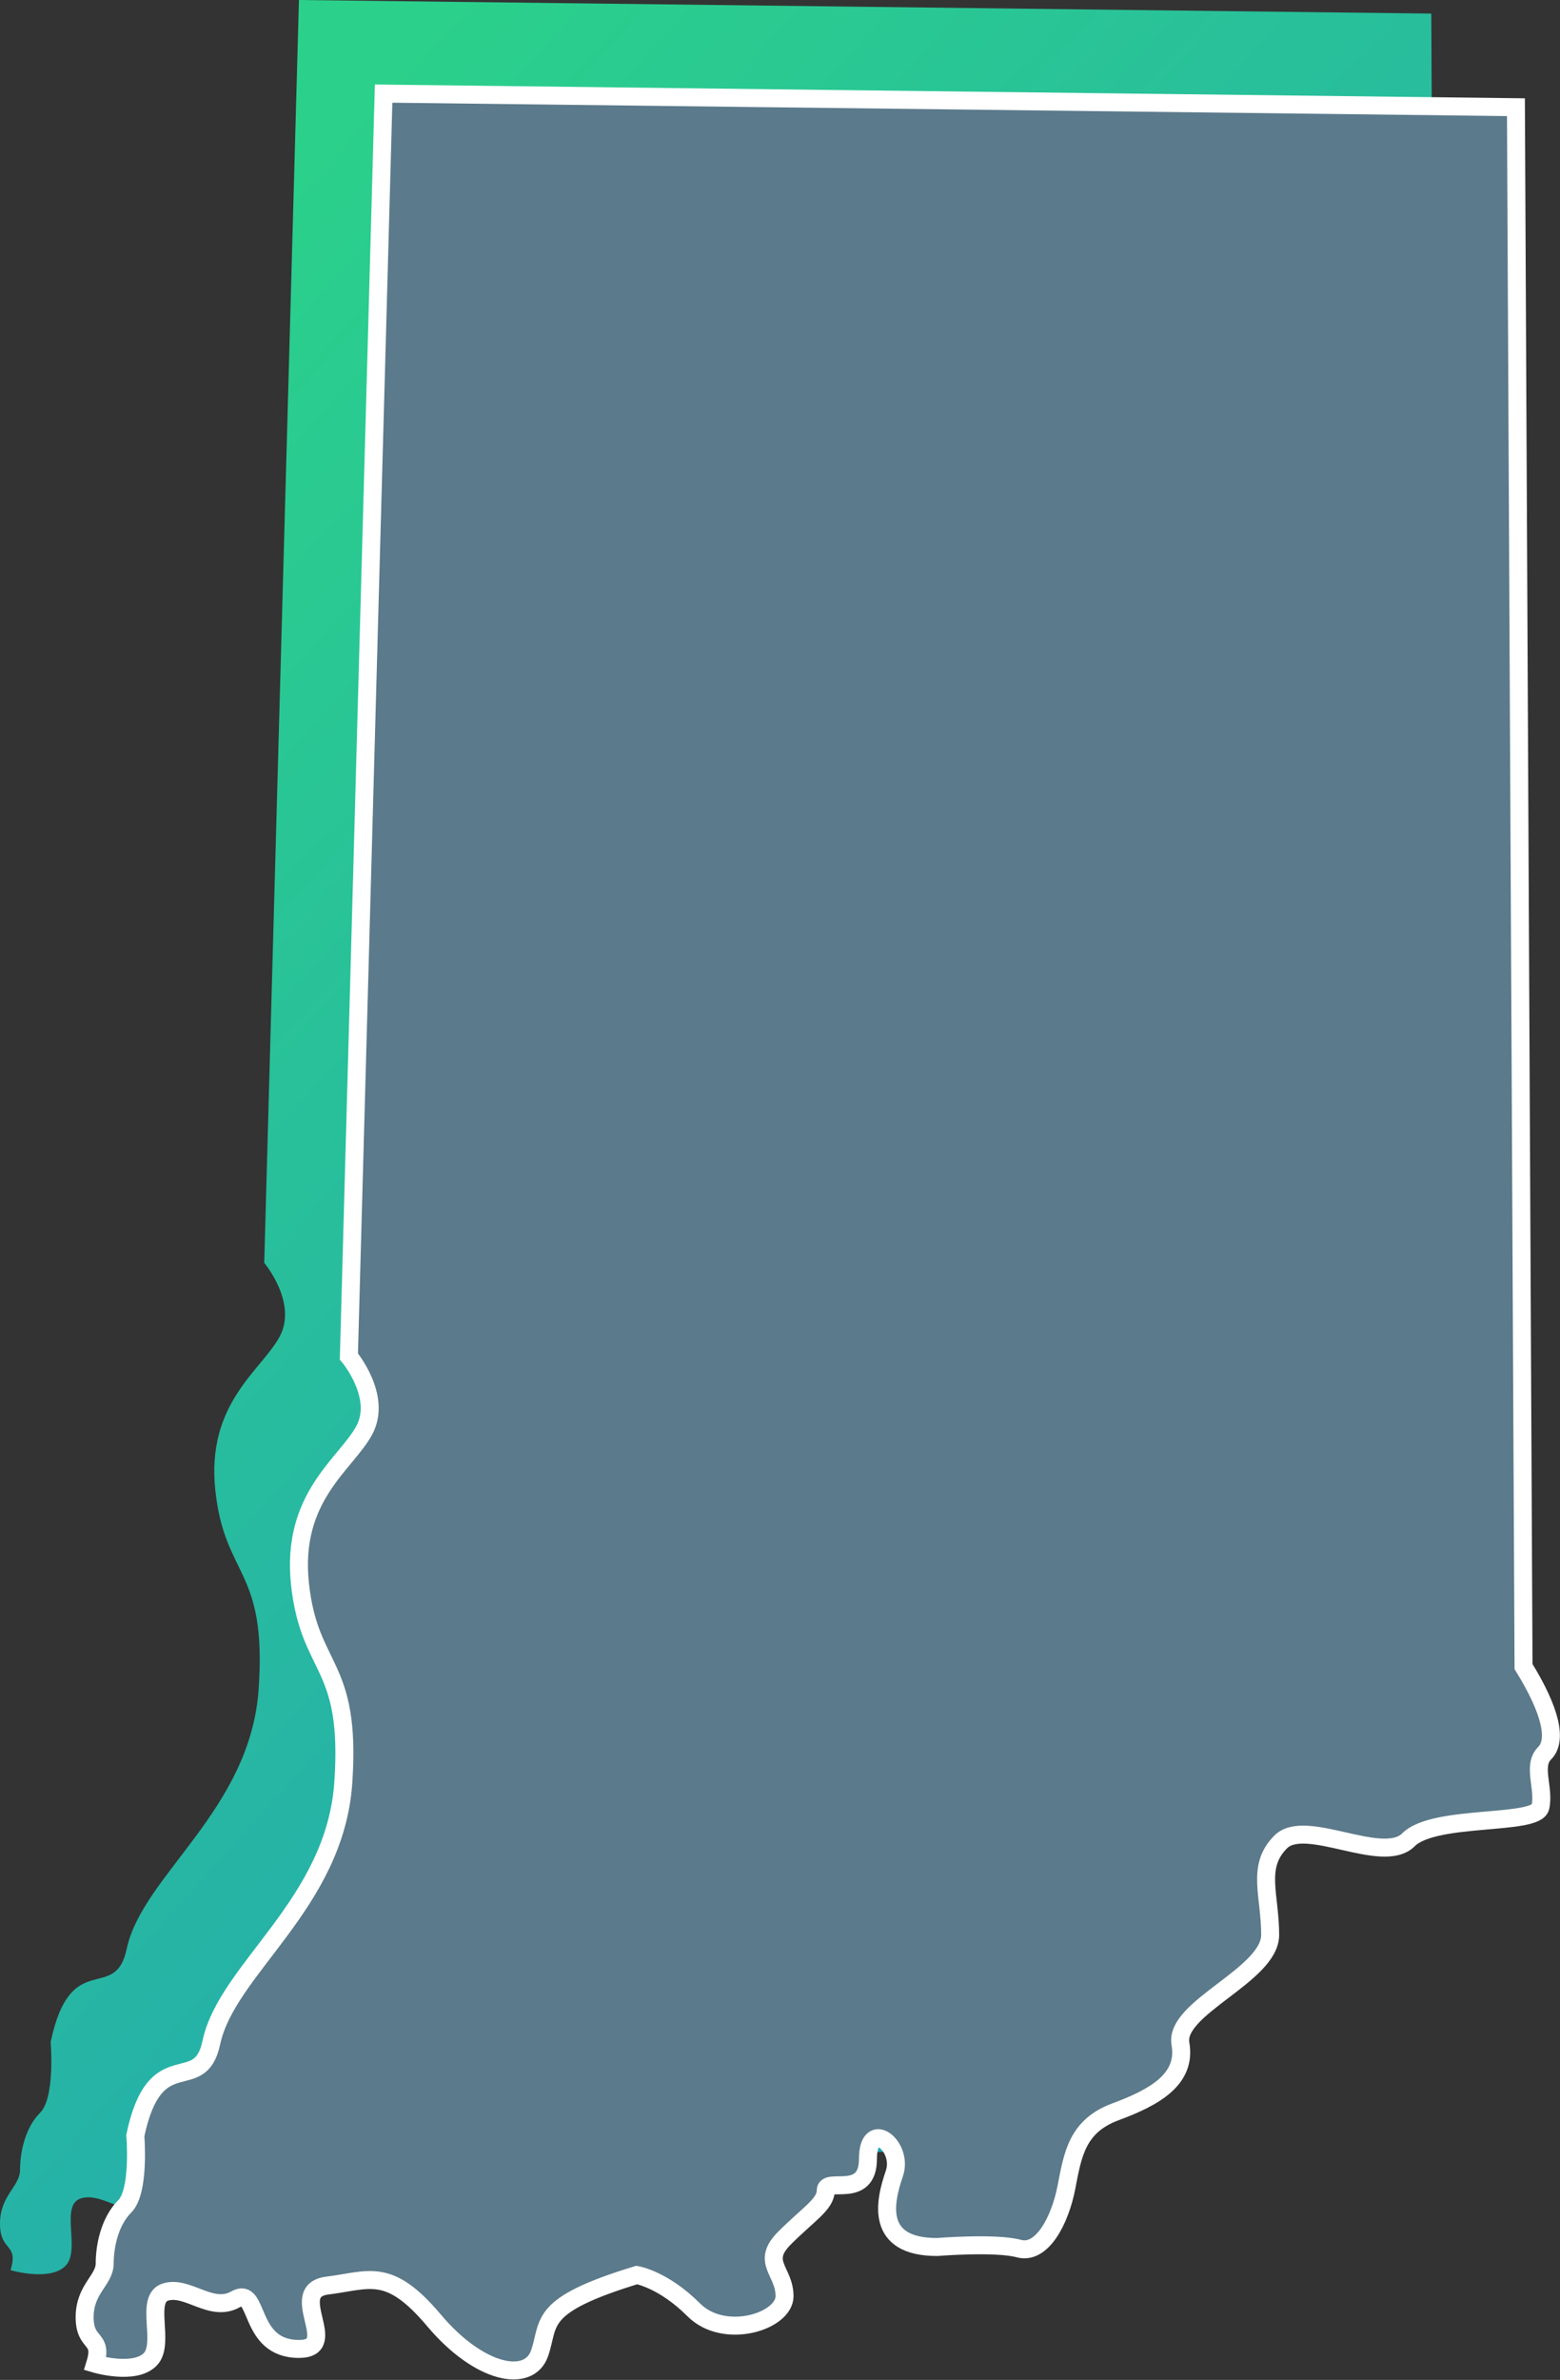
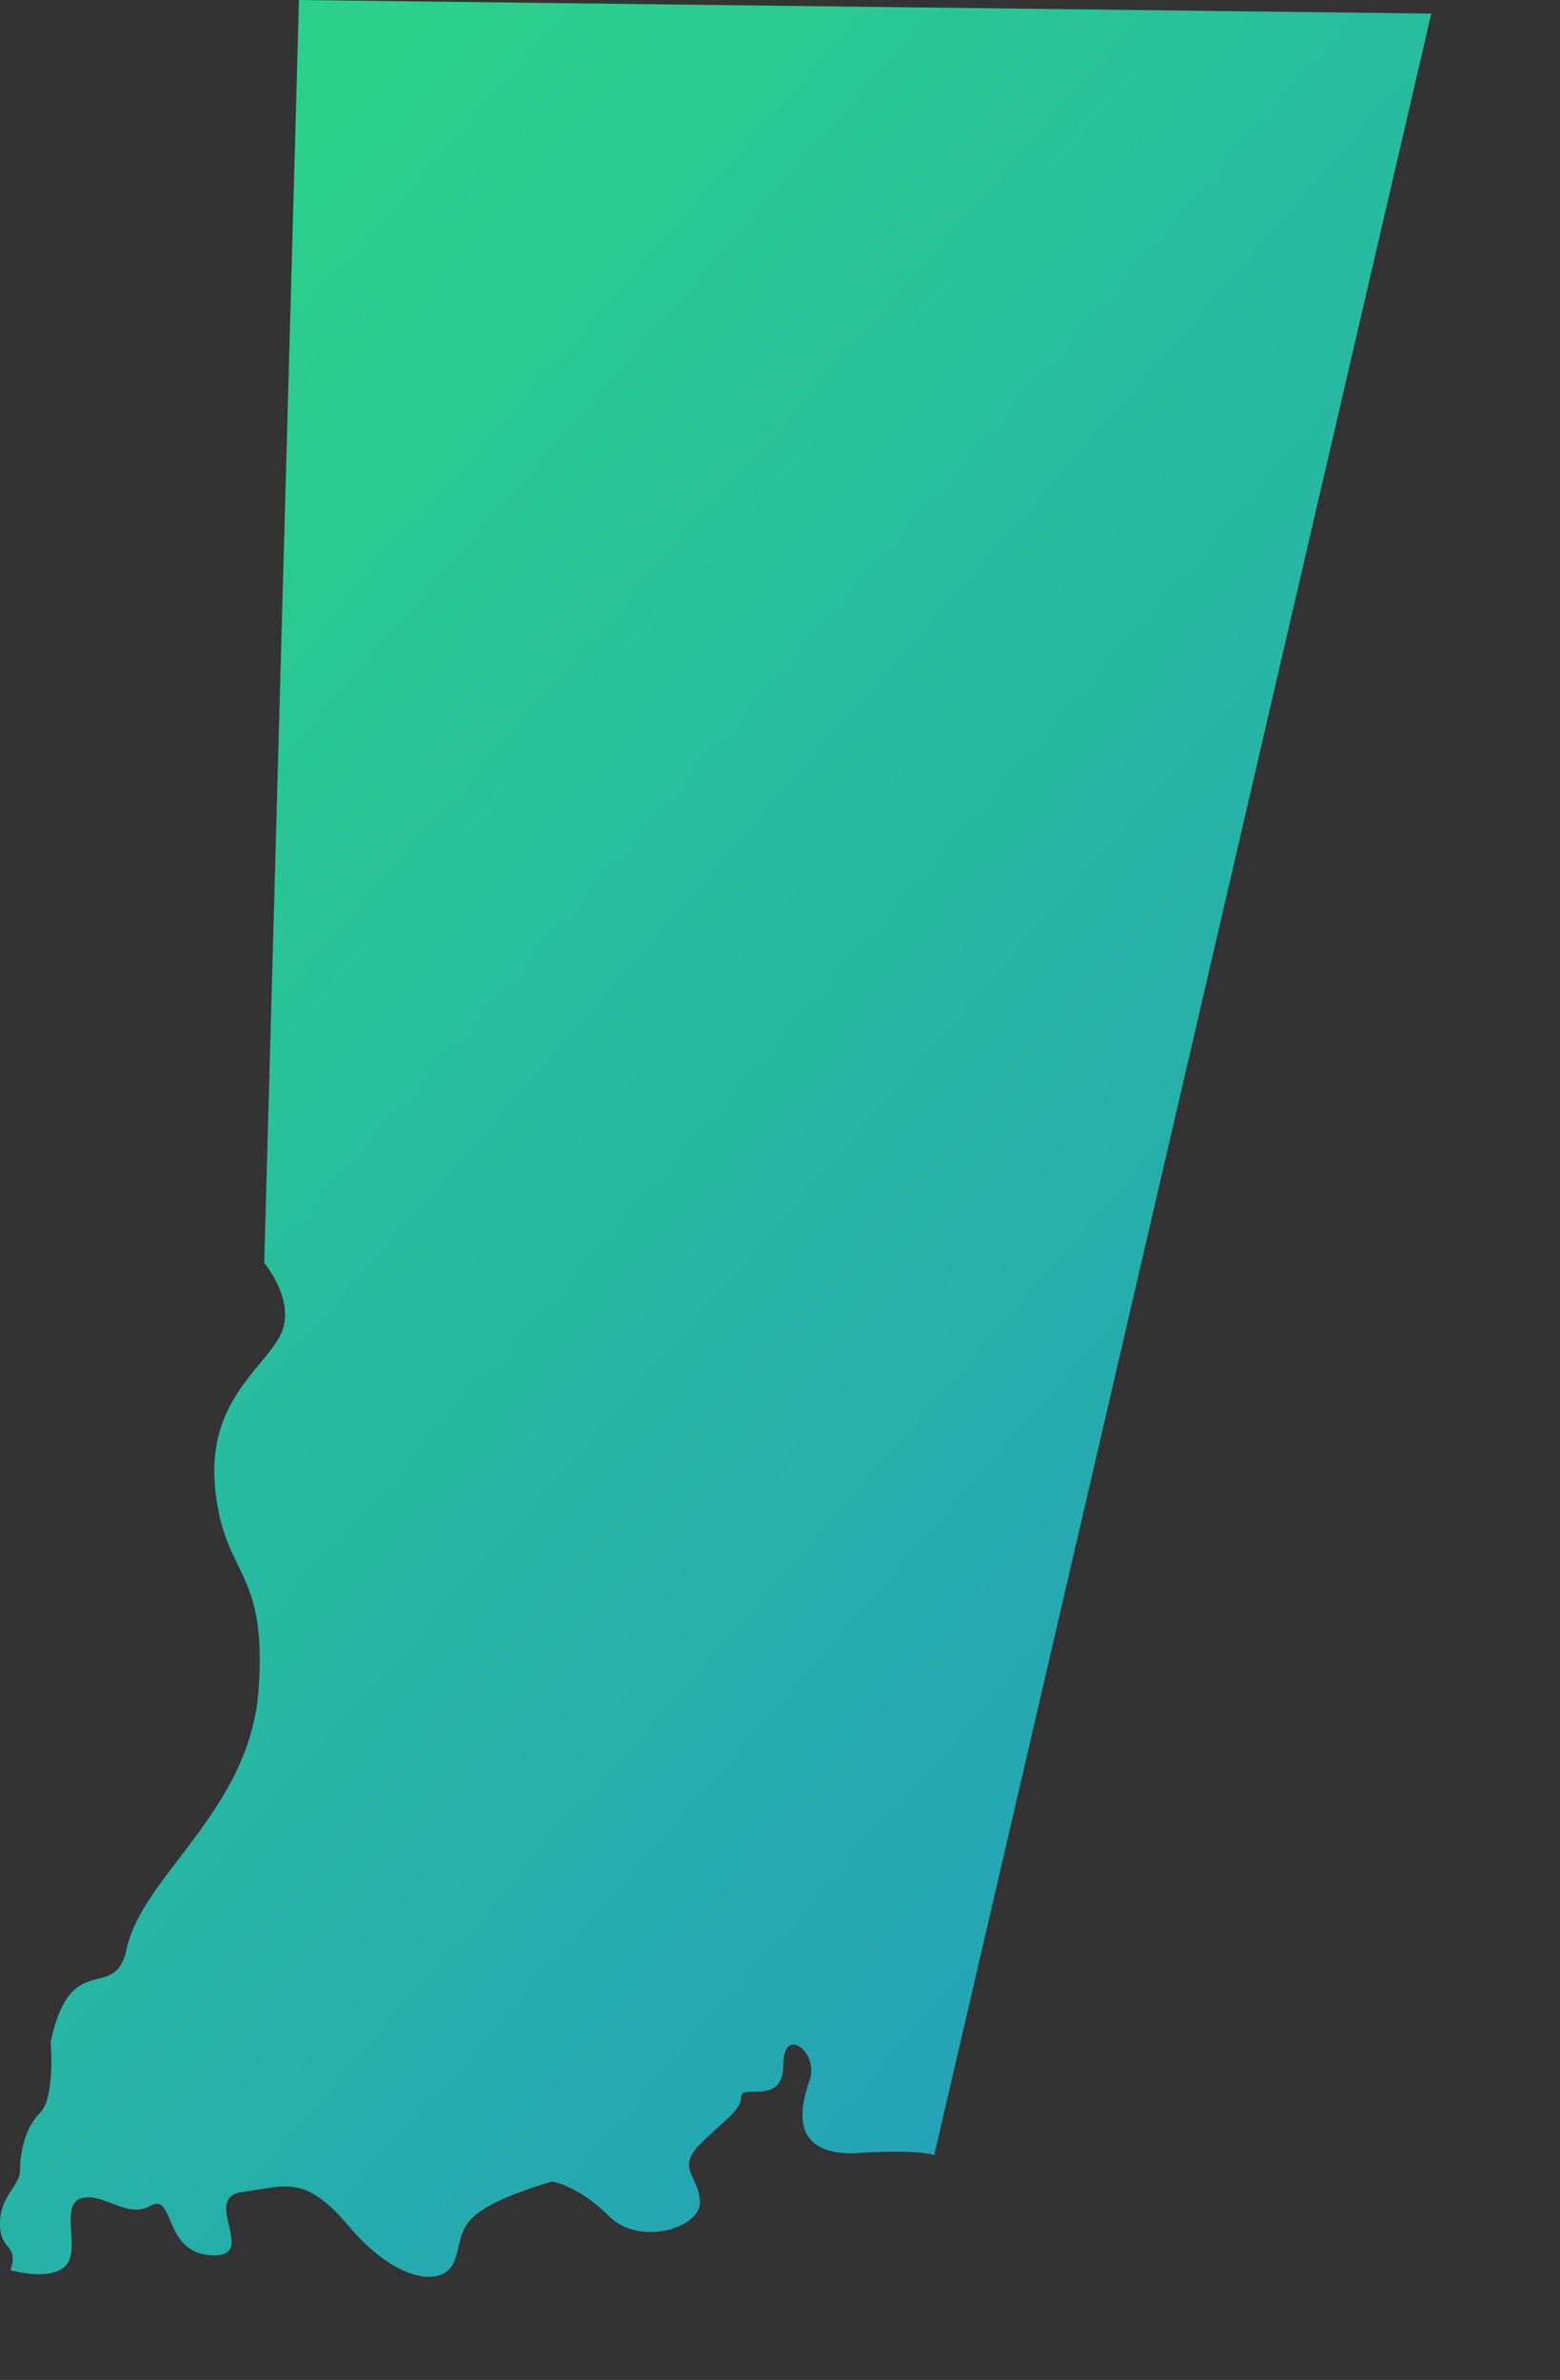
<svg xmlns="http://www.w3.org/2000/svg" width="216.961" height="330.81" viewBox="0 0 216.961 330.81">
  <rect x="0" y="0" width="216.961" height="330.81" fill="#333333" stroke="none" />
  <defs>
    <linearGradient id="a" x1="0.263" x2="0.878" y2="0.868" gradientUnits="objectBoundingBox">
      <stop offset="0" stop-color="#2bd18a" />
      <stop offset="1" stop-color="#23a0b9" />
    </linearGradient>
  </defs>
  <g transform="translate(-1316.372 -76.562)">
    <g transform="translate(75.22 -750.275)">
-       <path d="M1440.212,828.727l-157.481-1.89-4.829,175.537s4.655,5.528,2.158,10.225-10.277,9.251-8.956,21.437,7.193,10.718,6.019,27.6-16.179,25.835-18.353,36.117c-1.614,7.637-7.781-.292-10.572,12.922,0,0,.661,7.709-1.468,9.837s-2.79,5.58-2.79,7.928-2.789,3.524-2.789,7.489,2.644,2.643,1.468,6.461c0,0,5.433,1.614,7.635-.589s-.881-8.515,2.2-9.4,6.313,2.937,9.69,1.028,1.616,6.9,8.81,6.9c6.021,0-1.909-8.074,3.964-8.808s8.516-2.643,14.829,4.846,13.215,8.808,14.683,4.55-.441-6.606,13.507-10.863c0,0,3.671.587,7.929,4.844s12.627,1.615,12.627-1.908-3.377-4.7,0-8.077,5.726-4.7,5.726-6.606,5.873,1.321,5.873-4.4,4.991-1.762,3.669,2.055-2.789,10.2,5.948,10.2c0,0,8.148-.662,11.378.219s5.727-3.964,6.607-8.515,1.468-8.515,6.828-10.5,9.91-4.478,9.029-9.47,12.48-9.543,12.48-15.123-1.982-9.47,1.468-12.92,14.169,3.3,17.765-.294,17.765-1.909,18.353-4.552-1.174-5.726.588-7.487.88-5.872-2.936-12.039Z" transform="translate(0 0)" fill="url(#a)" />
+       <path d="M1440.212,828.727l-157.481-1.89-4.829,175.537s4.655,5.528,2.158,10.225-10.277,9.251-8.956,21.437,7.193,10.718,6.019,27.6-16.179,25.835-18.353,36.117c-1.614,7.637-7.781-.292-10.572,12.922,0,0,.661,7.709-1.468,9.837s-2.79,5.58-2.79,7.928-2.789,3.524-2.789,7.489,2.644,2.643,1.468,6.461c0,0,5.433,1.614,7.635-.589s-.881-8.515,2.2-9.4,6.313,2.937,9.69,1.028,1.616,6.9,8.81,6.9c6.021,0-1.909-8.074,3.964-8.808s8.516-2.643,14.829,4.846,13.215,8.808,14.683,4.55-.441-6.606,13.507-10.863c0,0,3.671.587,7.929,4.844s12.627,1.615,12.627-1.908-3.377-4.7,0-8.077,5.726-4.7,5.726-6.606,5.873,1.321,5.873-4.4,4.991-1.762,3.669,2.055-2.789,10.2,5.948,10.2c0,0,8.148-.662,11.378.219Z" transform="translate(0 0)" fill="url(#a)" />
    </g>
    <g transform="translate(86.993 -737.264)">
-       <path d="M1440.212,828.727l-157.481-1.89-4.829,175.537s4.655,5.528,2.158,10.225-10.277,9.251-8.956,21.437,7.193,10.718,6.019,27.6-16.179,25.835-18.353,36.117c-1.614,7.637-7.781-.292-10.572,12.922,0,0,.661,7.709-1.468,9.837s-2.79,5.58-2.79,7.928-2.789,3.524-2.789,7.489,2.644,2.643,1.468,6.461c0,0,5.433,1.614,7.635-.589s-.881-8.515,2.2-9.4,6.313,2.937,9.69,1.028,1.616,6.9,8.81,6.9c6.021,0-1.909-8.074,3.964-8.808s8.516-2.643,14.829,4.846,13.215,8.808,14.683,4.55-.441-6.606,13.507-10.863c0,0,3.671.587,7.929,4.844s12.627,1.615,12.627-1.908-3.377-4.7,0-8.077,5.726-4.7,5.726-6.606,5.873,1.321,5.873-4.4,4.991-1.762,3.669,2.055-2.789,10.2,5.948,10.2c0,0,8.148-.662,11.378.219s5.727-3.964,6.607-8.515,1.468-8.515,6.828-10.5,9.91-4.478,9.029-9.47,12.48-9.543,12.48-15.123-1.982-9.47,1.468-12.92,14.169,3.3,17.765-.294,17.765-1.909,18.353-4.552-1.174-5.726.588-7.487.88-5.872-2.936-12.039Z" transform="translate(0 0)" fill="#5b7a8b" stroke="#fff" stroke-width="2.5" />
-     </g>
+       </g>
  </g>
</svg>